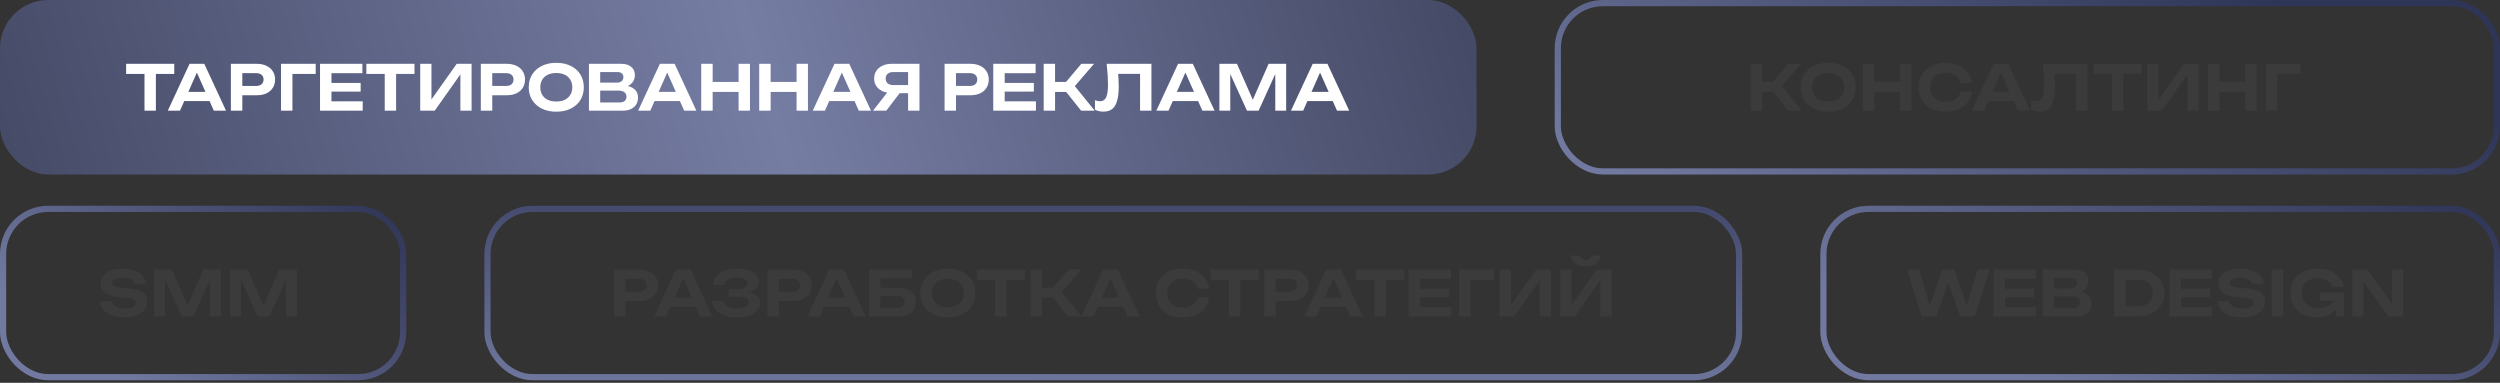
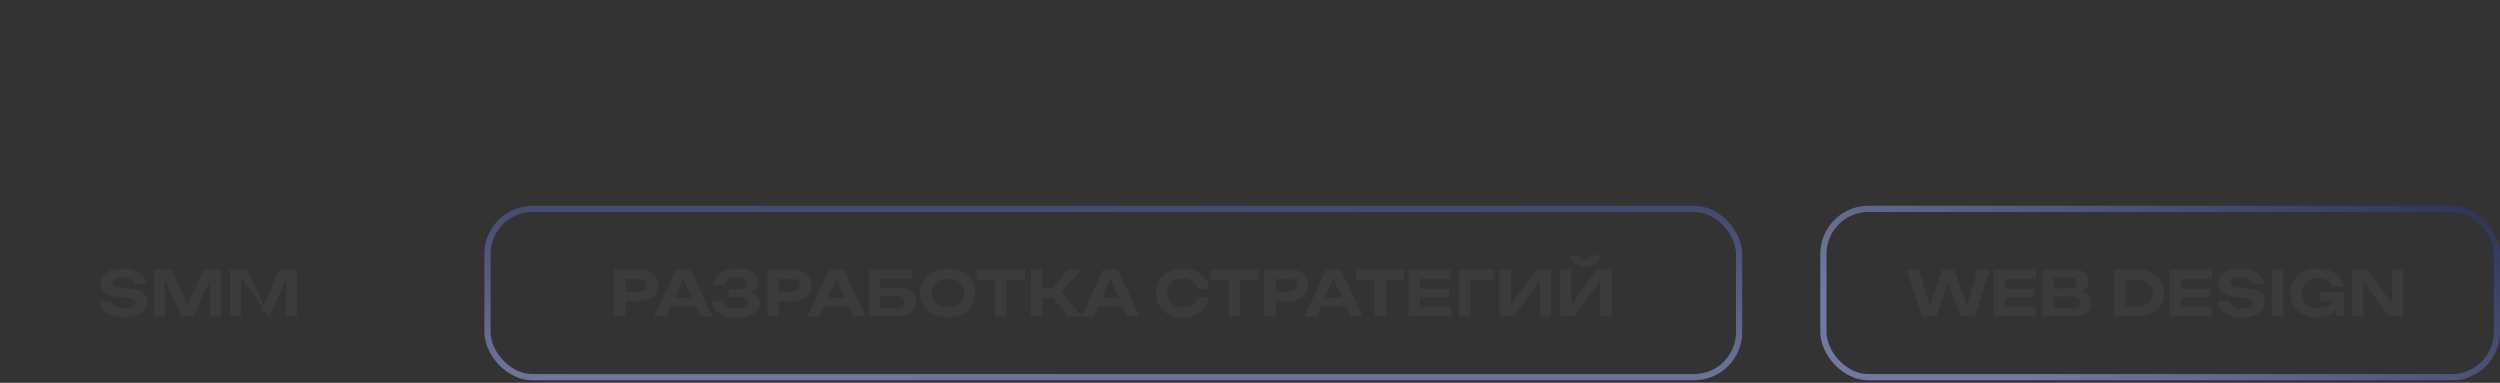
<svg xmlns="http://www.w3.org/2000/svg" width="320" height="49" viewBox="0 0 320 49" fill="none">
  <rect x="0" y="0" width="320" height="49" fill="#333333" stroke="none" />
-   <rect width="189" height="22.337" rx="6.169" fill="url(#paint0_linear_3847_385)" />
-   <path d="M18.496 8.817H19.952V14.169H18.496V8.817ZM16.144 8.169H22.304V9.465H16.144V8.169ZM23.101 12.937V11.761H27.245V12.937H23.101ZM26.149 8.169L28.933 14.169H27.373L24.973 8.777H25.429L23.037 14.169H21.477L24.261 8.169H26.149ZM32.857 8.169C33.348 8.169 33.766 8.254 34.113 8.425C34.465 8.59 34.734 8.825 34.921 9.129C35.113 9.427 35.209 9.777 35.209 10.177C35.209 10.582 35.113 10.937 34.921 11.241C34.734 11.539 34.465 11.774 34.113 11.945C33.766 12.11 33.348 12.193 32.857 12.193H30.225V11.001H32.785C33.084 11.001 33.316 10.929 33.481 10.785C33.652 10.635 33.737 10.433 33.737 10.177C33.737 9.921 33.652 9.721 33.481 9.577C33.316 9.433 33.084 9.361 32.785 9.361H30.361L31.017 8.673V14.169H29.553V8.169H32.857ZM40.407 8.169V9.465H36.767L37.431 8.809V14.169H35.967V8.169H40.407ZM46.163 10.617V11.721H41.587V10.617H46.163ZM42.427 11.169V13.673L41.811 12.969H46.427V14.169H40.963V11.169V8.169H46.387V9.369H41.811L42.427 8.665V11.169ZM49.246 8.817H50.702V14.169H49.246V8.817ZM46.894 8.169H53.054V9.465H46.894V8.169ZM53.787 14.169V8.169H55.227V13.417L54.795 13.337L58.459 8.169H60.363V14.169H58.931V8.841L59.355 8.921L55.643 14.169H53.787ZM64.849 8.169C65.34 8.169 65.758 8.254 66.105 8.425C66.457 8.59 66.727 8.825 66.913 9.129C67.105 9.427 67.201 9.777 67.201 10.177C67.201 10.582 67.105 10.937 66.913 11.241C66.727 11.539 66.457 11.774 66.105 11.945C65.758 12.11 65.34 12.193 64.849 12.193H62.217V11.001H64.777C65.076 11.001 65.308 10.929 65.473 10.785C65.644 10.635 65.729 10.433 65.729 10.177C65.729 9.921 65.644 9.721 65.473 9.577C65.308 9.433 65.076 9.361 64.777 9.361H62.353L63.009 8.673V14.169H61.545V8.169H64.849ZM71.207 14.297C70.503 14.297 69.887 14.166 69.359 13.905C68.831 13.643 68.418 13.278 68.119 12.809C67.826 12.339 67.679 11.793 67.679 11.169C67.679 10.545 67.826 9.998 68.119 9.529C68.418 9.059 68.831 8.694 69.359 8.433C69.887 8.171 70.503 8.041 71.207 8.041C71.906 8.041 72.519 8.171 73.047 8.433C73.581 8.694 73.994 9.059 74.287 9.529C74.581 9.998 74.727 10.545 74.727 11.169C74.727 11.793 74.581 12.339 74.287 12.809C73.994 13.278 73.581 13.643 73.047 13.905C72.519 14.166 71.906 14.297 71.207 14.297ZM71.207 12.993C71.629 12.993 71.991 12.921 72.295 12.777C72.599 12.627 72.834 12.417 72.999 12.145C73.17 11.867 73.255 11.542 73.255 11.169C73.255 10.795 73.17 10.473 72.999 10.201C72.834 9.923 72.599 9.713 72.295 9.569C71.991 9.419 71.629 9.345 71.207 9.345C70.786 9.345 70.421 9.419 70.111 9.569C69.807 9.713 69.573 9.923 69.407 10.201C69.242 10.473 69.159 10.795 69.159 11.169C69.159 11.542 69.242 11.867 69.407 12.145C69.573 12.417 69.807 12.627 70.111 12.777C70.421 12.921 70.786 12.993 71.207 12.993ZM79.497 11.217L79.625 10.929C80.089 10.939 80.473 11.014 80.777 11.153C81.081 11.286 81.305 11.467 81.449 11.697C81.593 11.926 81.665 12.193 81.665 12.497C81.665 12.817 81.59 13.105 81.441 13.361C81.291 13.611 81.067 13.809 80.769 13.953C80.475 14.097 80.107 14.169 79.665 14.169H75.385V11.089V8.169H79.513C80.067 8.169 80.497 8.299 80.801 8.561C81.11 8.817 81.265 9.171 81.265 9.625C81.265 9.875 81.206 10.115 81.089 10.345C80.977 10.569 80.79 10.761 80.529 10.921C80.273 11.075 79.929 11.174 79.497 11.217ZM76.825 13.809L76.273 13.113H79.337C79.603 13.113 79.811 13.049 79.961 12.921C80.115 12.793 80.193 12.611 80.193 12.377C80.193 12.142 80.107 11.955 79.937 11.817C79.766 11.673 79.515 11.601 79.185 11.601H76.257V10.577H79.001C79.23 10.577 79.419 10.513 79.569 10.385C79.718 10.257 79.793 10.078 79.793 9.849C79.793 9.667 79.729 9.518 79.601 9.401C79.473 9.283 79.289 9.225 79.049 9.225H76.273L76.825 8.529V11.089V13.809ZM83.304 12.937V11.761H87.448V12.937H83.304ZM86.352 8.169L89.136 14.169H87.576L85.176 8.777H85.632L83.24 14.169H81.68L84.464 8.169H86.352ZM89.756 8.169H91.22V14.169H89.756V8.169ZM94.54 8.169H95.996V14.169H94.54V8.169ZM90.564 10.489H95.164V11.769H90.564V10.489ZM97.178 8.169H98.642V14.169H97.178V8.169ZM101.962 8.169H103.418V14.169H101.962V8.169ZM97.986 10.489H102.586V11.769H97.986V10.489ZM105.656 12.937V11.761H109.8V12.937H105.656ZM108.704 8.169L111.488 14.169H109.928L107.528 8.777H107.984L105.592 14.169H104.032L106.816 8.169H108.704ZM116.692 10.889V11.929H114.132L114.124 11.897C113.681 11.897 113.292 11.822 112.956 11.673C112.625 11.518 112.364 11.302 112.172 11.025C111.985 10.747 111.892 10.422 111.892 10.049C111.892 9.675 111.985 9.347 112.172 9.065C112.364 8.782 112.625 8.563 112.956 8.409C113.292 8.249 113.681 8.169 114.124 8.169H117.692V14.169H116.236V8.569L116.892 9.225H114.324C114.025 9.225 113.79 9.299 113.62 9.449C113.449 9.593 113.364 9.793 113.364 10.049C113.364 10.31 113.449 10.515 113.62 10.665C113.79 10.814 114.025 10.889 114.324 10.889H116.692ZM115.588 11.361L113.444 14.169H111.748L113.94 11.361H115.588ZM124.209 8.169C124.699 8.169 125.118 8.254 125.465 8.425C125.817 8.59 126.086 8.825 126.273 9.129C126.465 9.427 126.561 9.777 126.561 10.177C126.561 10.582 126.465 10.937 126.273 11.241C126.086 11.539 125.817 11.774 125.465 11.945C125.118 12.11 124.699 12.193 124.209 12.193H121.577V11.001H124.137C124.435 11.001 124.667 10.929 124.832 10.785C125.003 10.635 125.089 10.433 125.089 10.177C125.089 9.921 125.003 9.721 124.832 9.577C124.667 9.433 124.435 9.361 124.137 9.361H121.713L122.368 8.673V14.169H120.905V8.169H124.209ZM132.335 10.617V11.721H127.759V10.617H132.335ZM128.599 11.169V13.673L127.983 12.969H132.599V14.169H127.135V11.169V8.169H132.559V9.369H127.983L128.599 8.665V11.169ZM133.592 14.169V8.169H135.048V14.169H133.592ZM135.936 11.097L138.408 8.169H140.04L137.576 11.025L140.128 14.169H138.384L135.936 11.097ZM134.4 10.489H137.344V11.769H134.4V10.489ZM141.655 8.169H147.383V14.169H145.927V8.801L146.583 9.457H142.471L143.087 8.977C143.124 9.355 143.151 9.718 143.167 10.065C143.188 10.406 143.199 10.729 143.199 11.033C143.199 11.795 143.129 12.417 142.991 12.897C142.857 13.371 142.647 13.723 142.359 13.953C142.076 14.177 141.703 14.289 141.239 14.289C141.047 14.289 140.855 14.267 140.663 14.225C140.476 14.182 140.308 14.121 140.159 14.041V12.825C140.388 12.915 140.601 12.961 140.799 12.961C141.161 12.961 141.423 12.795 141.583 12.465C141.743 12.129 141.823 11.582 141.823 10.825C141.823 10.478 141.809 10.083 141.783 9.641C141.756 9.193 141.713 8.702 141.655 8.169ZM149.632 12.937V11.761H153.776V12.937H149.632ZM152.68 8.169L155.464 14.169H153.904L151.504 8.777H151.96L149.568 14.169H148.008L150.792 8.169H152.68ZM164.628 8.169V14.169H163.236V8.673L163.588 8.697L161.1 14.169H159.612L157.132 8.713L157.476 8.681V14.169H156.084V8.169H158.332L160.66 13.449H160.06L162.38 8.169H164.628ZM166.867 12.937V11.761H171.011V12.937H166.867ZM169.915 8.169L172.699 14.169H171.139L168.739 8.777H169.195L166.803 14.169H165.243L168.027 8.169H169.915Z" fill="white" />
-   <rect x="199.396" y="0.396" width="120.209" height="21.546" rx="5.773" stroke="url(#paint1_linear_3847_385)" stroke-width="0.791" />
-   <path d="M224.092 14.169V8.169H225.548V14.169H224.092ZM226.436 11.097L228.908 8.169H230.54L228.076 11.025L230.628 14.169H228.884L226.436 11.097ZM224.9 10.489H227.844V11.769H224.9V10.489ZM234.012 14.297C233.308 14.297 232.692 14.166 232.164 13.905C231.636 13.643 231.223 13.278 230.924 12.809C230.631 12.339 230.484 11.793 230.484 11.169C230.484 10.545 230.631 9.998 230.924 9.529C231.223 9.059 231.636 8.694 232.164 8.433C232.692 8.171 233.308 8.041 234.012 8.041C234.711 8.041 235.324 8.171 235.852 8.433C236.385 8.694 236.799 9.059 237.092 9.529C237.385 9.998 237.532 10.545 237.532 11.169C237.532 11.793 237.385 12.339 237.092 12.809C236.799 13.278 236.385 13.643 235.852 13.905C235.324 14.166 234.711 14.297 234.012 14.297ZM234.012 12.993C234.433 12.993 234.796 12.921 235.1 12.777C235.404 12.627 235.639 12.417 235.804 12.145C235.975 11.867 236.06 11.542 236.06 11.169C236.06 10.795 235.975 10.473 235.804 10.201C235.639 9.923 235.404 9.713 235.1 9.569C234.796 9.419 234.433 9.345 234.012 9.345C233.591 9.345 233.225 9.419 232.916 9.569C232.612 9.713 232.377 9.923 232.212 10.201C232.047 10.473 231.964 10.795 231.964 11.169C231.964 11.542 232.047 11.867 232.212 12.145C232.377 12.417 232.612 12.627 232.916 12.777C233.225 12.921 233.591 12.993 234.012 12.993ZM238.436 8.169H239.9V14.169H238.436V8.169ZM243.22 8.169H244.676V14.169H243.22V8.169ZM239.244 10.489H243.844V11.769H239.244V10.489ZM252.418 11.705C252.359 12.217 252.18 12.667 251.882 13.057C251.583 13.446 251.188 13.75 250.698 13.969C250.212 14.187 249.658 14.297 249.034 14.297C248.346 14.297 247.743 14.166 247.226 13.905C246.708 13.643 246.306 13.278 246.018 12.809C245.73 12.339 245.586 11.793 245.586 11.169C245.586 10.545 245.73 9.998 246.018 9.529C246.306 9.059 246.708 8.694 247.226 8.433C247.743 8.171 248.346 8.041 249.034 8.041C249.658 8.041 250.212 8.15 250.698 8.369C251.188 8.587 251.583 8.891 251.882 9.281C252.18 9.665 252.359 10.115 252.418 10.633H250.946C250.892 10.361 250.78 10.126 250.61 9.929C250.444 9.731 250.228 9.579 249.962 9.473C249.695 9.366 249.383 9.313 249.026 9.313C248.62 9.313 248.271 9.387 247.978 9.537C247.684 9.686 247.458 9.902 247.298 10.185C247.138 10.462 247.058 10.79 247.058 11.169C247.058 11.547 247.138 11.875 247.298 12.153C247.458 12.43 247.684 12.646 247.978 12.801C248.271 12.95 248.62 13.025 249.026 13.025C249.383 13.025 249.695 12.974 249.962 12.873C250.228 12.766 250.444 12.614 250.61 12.417C250.78 12.219 250.892 11.982 250.946 11.705H252.418ZM254.023 12.937V11.761H258.167V12.937H254.023ZM257.071 8.169L259.855 14.169H258.295L255.895 8.777H256.351L253.959 14.169H252.399L255.183 8.169H257.071ZM261.483 8.169H267.211V14.169H265.755V8.801L266.411 9.457H262.299L262.915 8.977C262.952 9.355 262.979 9.718 262.995 10.065C263.016 10.406 263.027 10.729 263.027 11.033C263.027 11.795 262.957 12.417 262.819 12.897C262.685 13.371 262.475 13.723 262.187 13.953C261.904 14.177 261.531 14.289 261.067 14.289C260.875 14.289 260.683 14.267 260.491 14.225C260.304 14.182 260.136 14.121 259.987 14.041V12.825C260.216 12.915 260.429 12.961 260.627 12.961C260.989 12.961 261.251 12.795 261.411 12.465C261.571 12.129 261.651 11.582 261.651 10.825C261.651 10.478 261.637 10.083 261.611 9.641C261.584 9.193 261.541 8.702 261.483 8.169ZM270.309 8.817H271.765V14.169H270.309V8.817ZM267.957 8.169H274.117V9.465H267.957V8.169ZM274.85 14.169V8.169H276.29V13.417L275.858 13.337L279.522 8.169H281.426V14.169H279.994V8.841L280.418 8.921L276.706 14.169H274.85ZM282.608 8.169H284.072V14.169H282.608V8.169ZM287.392 8.169H288.848V14.169H287.392V8.169ZM283.416 10.489H288.016V11.769H283.416V10.489ZM294.47 8.169V9.465H290.83L291.493 8.809V14.169H290.03V8.169H294.47Z" fill="#3B3B3B" />
-   <rect x="0.396" y="26.733" width="51.209" height="21.546" rx="5.773" stroke="url(#paint2_linear_3847_385)" stroke-width="0.791" />
-   <path d="M12.796 38.546H14.276C14.303 38.738 14.385 38.906 14.524 39.05C14.668 39.189 14.857 39.298 15.092 39.378C15.332 39.453 15.609 39.49 15.924 39.49C16.377 39.49 16.732 39.426 16.988 39.298C17.249 39.17 17.38 38.991 17.38 38.762C17.38 38.586 17.305 38.45 17.156 38.354C17.007 38.253 16.727 38.181 16.316 38.138L15.148 38.01C14.348 37.93 13.769 37.746 13.412 37.458C13.06 37.17 12.884 36.773 12.884 36.266C12.884 35.866 13.001 35.527 13.236 35.25C13.471 34.967 13.801 34.751 14.228 34.602C14.655 34.453 15.156 34.378 15.732 34.378C16.297 34.378 16.796 34.461 17.228 34.626C17.665 34.791 18.012 35.021 18.268 35.314C18.529 35.602 18.673 35.943 18.7 36.338H17.212C17.191 36.173 17.116 36.031 16.988 35.914C16.865 35.791 16.695 35.695 16.476 35.626C16.257 35.557 15.999 35.522 15.7 35.522C15.289 35.522 14.961 35.583 14.716 35.706C14.476 35.823 14.356 35.991 14.356 36.21C14.356 36.375 14.425 36.506 14.564 36.602C14.708 36.693 14.967 36.762 15.34 36.81L16.58 36.946C17.135 37.005 17.577 37.101 17.908 37.234C18.244 37.362 18.484 37.538 18.628 37.762C18.777 37.981 18.852 38.261 18.852 38.602C18.852 39.007 18.729 39.365 18.484 39.674C18.239 39.978 17.895 40.215 17.452 40.386C17.009 40.551 16.492 40.634 15.9 40.634C15.292 40.634 14.759 40.546 14.3 40.37C13.841 40.194 13.479 39.951 13.212 39.642C12.951 39.327 12.812 38.962 12.796 38.546ZM28.277 34.506V40.506H26.885V35.01L27.237 35.034L24.749 40.506H23.261L20.781 35.05L21.125 35.018V40.506H19.733V34.506H21.981L24.309 39.786H23.709L26.029 34.506H28.277ZM38.003 34.506V40.506H36.611V35.01L36.963 35.034L34.475 40.506H32.987L30.507 35.05L30.851 35.018V40.506H29.459V34.506H31.707L34.035 39.786H33.435L35.755 34.506H38.003Z" fill="#3B3B3B" />
+   <path d="M12.796 38.546H14.276C14.303 38.738 14.385 38.906 14.524 39.05C14.668 39.189 14.857 39.298 15.092 39.378C15.332 39.453 15.609 39.49 15.924 39.49C16.377 39.49 16.732 39.426 16.988 39.298C17.249 39.17 17.38 38.991 17.38 38.762C17.38 38.586 17.305 38.45 17.156 38.354C17.007 38.253 16.727 38.181 16.316 38.138L15.148 38.01C14.348 37.93 13.769 37.746 13.412 37.458C13.06 37.17 12.884 36.773 12.884 36.266C12.884 35.866 13.001 35.527 13.236 35.25C13.471 34.967 13.801 34.751 14.228 34.602C14.655 34.453 15.156 34.378 15.732 34.378C16.297 34.378 16.796 34.461 17.228 34.626C17.665 34.791 18.012 35.021 18.268 35.314C18.529 35.602 18.673 35.943 18.7 36.338H17.212C17.191 36.173 17.116 36.031 16.988 35.914C16.865 35.791 16.695 35.695 16.476 35.626C16.257 35.557 15.999 35.522 15.7 35.522C15.289 35.522 14.961 35.583 14.716 35.706C14.476 35.823 14.356 35.991 14.356 36.21C14.356 36.375 14.425 36.506 14.564 36.602C14.708 36.693 14.967 36.762 15.34 36.81L16.58 36.946C17.135 37.005 17.577 37.101 17.908 37.234C18.244 37.362 18.484 37.538 18.628 37.762C18.777 37.981 18.852 38.261 18.852 38.602C18.852 39.007 18.729 39.365 18.484 39.674C18.239 39.978 17.895 40.215 17.452 40.386C17.009 40.551 16.492 40.634 15.9 40.634C15.292 40.634 14.759 40.546 14.3 40.37C13.841 40.194 13.479 39.951 13.212 39.642C12.951 39.327 12.812 38.962 12.796 38.546ZM28.277 34.506V40.506H26.885V35.01L27.237 35.034L24.749 40.506H23.261L20.781 35.05L21.125 35.018V40.506H19.733V34.506H21.981L24.309 39.786H23.709L26.029 34.506H28.277ZM38.003 34.506V40.506H36.611V35.01L36.963 35.034L34.475 40.506L30.507 35.05L30.851 35.018V40.506H29.459V34.506H31.707L34.035 39.786H33.435L35.755 34.506H38.003Z" fill="#3B3B3B" />
  <rect x="62.396" y="26.733" width="160.209" height="21.546" rx="5.773" stroke="url(#paint3_linear_3847_385)" stroke-width="0.791" />
  <path d="M81.896 34.506C82.387 34.506 82.805 34.591 83.152 34.762C83.504 34.927 83.773 35.162 83.96 35.466C84.152 35.765 84.248 36.114 84.248 36.514C84.248 36.919 84.152 37.274 83.96 37.578C83.773 37.877 83.504 38.111 83.152 38.282C82.805 38.447 82.387 38.53 81.896 38.53H79.264V37.338H81.824C82.123 37.338 82.355 37.266 82.52 37.122C82.691 36.973 82.776 36.77 82.776 36.514C82.776 36.258 82.691 36.058 82.52 35.914C82.355 35.77 82.123 35.698 81.824 35.698H79.4L80.056 35.01V40.506H78.592V34.506H81.896ZM85.351 39.274V38.098H89.495V39.274H85.351ZM88.399 34.506L91.183 40.506H89.623L87.223 35.114H87.679L85.287 40.506H83.727L86.511 34.506H88.399ZM94.289 40.634C93.665 40.634 93.121 40.546 92.657 40.37C92.193 40.194 91.831 39.946 91.569 39.626C91.308 39.306 91.167 38.927 91.145 38.49H92.601C92.649 38.815 92.815 39.066 93.097 39.242C93.38 39.413 93.777 39.498 94.289 39.498C94.769 39.498 95.14 39.429 95.401 39.29C95.668 39.151 95.801 38.946 95.801 38.674C95.801 38.434 95.689 38.261 95.465 38.154C95.241 38.042 94.881 37.986 94.385 37.986H93.249V37.01H94.361C94.655 37.01 94.897 36.981 95.089 36.922C95.281 36.858 95.423 36.77 95.513 36.658C95.604 36.546 95.649 36.421 95.649 36.282C95.649 36.117 95.593 35.978 95.481 35.866C95.375 35.749 95.22 35.661 95.017 35.602C94.815 35.543 94.575 35.514 94.297 35.514C93.833 35.514 93.465 35.599 93.193 35.77C92.927 35.935 92.769 36.167 92.721 36.466H91.273C91.3 36.082 91.436 35.733 91.681 35.418C91.927 35.103 92.276 34.853 92.729 34.666C93.183 34.474 93.727 34.378 94.361 34.378C94.927 34.378 95.415 34.45 95.825 34.594C96.241 34.738 96.564 34.935 96.793 35.186C97.023 35.437 97.137 35.727 97.137 36.058C97.137 36.33 97.055 36.581 96.889 36.81C96.729 37.039 96.479 37.221 96.137 37.354C95.796 37.487 95.353 37.551 94.809 37.546V37.386C95.327 37.365 95.769 37.405 96.137 37.506C96.505 37.602 96.788 37.757 96.985 37.97C97.188 38.178 97.289 38.447 97.289 38.778C97.289 39.146 97.172 39.469 96.937 39.746C96.708 40.023 96.369 40.242 95.921 40.402C95.473 40.557 94.929 40.634 94.289 40.634ZM101.521 34.506C102.012 34.506 102.43 34.591 102.777 34.762C103.129 34.927 103.398 35.162 103.585 35.466C103.777 35.765 103.873 36.114 103.873 36.514C103.873 36.919 103.777 37.274 103.585 37.578C103.398 37.877 103.129 38.111 102.777 38.282C102.43 38.447 102.012 38.53 101.521 38.53H98.889V37.338H101.449C101.748 37.338 101.98 37.266 102.145 37.122C102.316 36.973 102.401 36.77 102.401 36.514C102.401 36.258 102.316 36.058 102.145 35.914C101.98 35.77 101.748 35.698 101.449 35.698H99.025L99.681 35.01V40.506H98.217V34.506H101.521ZM104.976 39.274V38.098H109.12V39.274H104.976ZM108.024 34.506L110.808 40.506H109.248L106.848 35.114H107.304L104.912 40.506H103.352L106.136 34.506H108.024ZM111.94 36.826H115.06C115.545 36.826 115.948 36.903 116.268 37.058C116.593 37.213 116.836 37.429 116.996 37.706C117.156 37.978 117.236 38.301 117.236 38.674C117.236 39.042 117.148 39.365 116.972 39.642C116.801 39.914 116.553 40.127 116.228 40.282C115.903 40.431 115.513 40.506 115.06 40.506H111.244V37.37V34.506H116.764V35.642H112.148L112.684 34.946V37.346V40.106L112.116 39.418H114.884C115.161 39.418 115.38 39.349 115.54 39.21C115.7 39.071 115.78 38.879 115.78 38.634C115.78 38.394 115.697 38.205 115.532 38.066C115.372 37.922 115.153 37.85 114.876 37.85H111.94V36.826ZM121.324 40.634C120.62 40.634 120.004 40.503 119.476 40.242C118.948 39.981 118.535 39.615 118.236 39.146C117.943 38.677 117.796 38.13 117.796 37.506C117.796 36.882 117.943 36.335 118.236 35.866C118.535 35.397 118.948 35.031 119.476 34.77C120.004 34.509 120.62 34.378 121.324 34.378C122.023 34.378 122.636 34.509 123.164 34.77C123.698 35.031 124.111 35.397 124.404 35.866C124.698 36.335 124.844 36.882 124.844 37.506C124.844 38.13 124.698 38.677 124.404 39.146C124.111 39.615 123.698 39.981 123.164 40.242C122.636 40.503 122.023 40.634 121.324 40.634ZM121.324 39.33C121.746 39.33 122.108 39.258 122.412 39.114C122.716 38.965 122.951 38.754 123.116 38.482C123.287 38.205 123.372 37.879 123.372 37.506C123.372 37.133 123.287 36.81 123.116 36.538C122.951 36.261 122.716 36.05 122.412 35.906C122.108 35.757 121.746 35.682 121.324 35.682C120.903 35.682 120.538 35.757 120.228 35.906C119.924 36.05 119.69 36.261 119.524 36.538C119.359 36.81 119.276 37.133 119.276 37.506C119.276 37.879 119.359 38.205 119.524 38.482C119.69 38.754 119.924 38.965 120.228 39.114C120.538 39.258 120.903 39.33 121.324 39.33ZM127.387 35.154H128.843V40.506H127.387V35.154ZM125.035 34.506H131.195V35.802H125.035V34.506ZM131.928 40.506V34.506H133.384V40.506H131.928ZM134.272 37.434L136.744 34.506H138.376L135.912 37.362L138.464 40.506H136.72L134.272 37.434ZM132.736 36.826H135.68V38.106H132.736V36.826ZM140.039 39.274V38.098H144.183V39.274H140.039ZM143.087 34.506L145.871 40.506H144.311L141.911 35.114H142.367L139.975 40.506H138.415L141.199 34.506H143.087ZM154.777 38.042C154.718 38.554 154.54 39.005 154.241 39.394C153.942 39.783 153.548 40.087 153.057 40.306C152.572 40.525 152.017 40.634 151.393 40.634C150.705 40.634 150.102 40.503 149.585 40.242C149.068 39.981 148.665 39.615 148.377 39.146C148.089 38.677 147.945 38.13 147.945 37.506C147.945 36.882 148.089 36.335 148.377 35.866C148.665 35.397 149.068 35.031 149.585 34.77C150.102 34.509 150.705 34.378 151.393 34.378C152.017 34.378 152.572 34.487 153.057 34.706C153.548 34.925 153.942 35.229 154.241 35.618C154.54 36.002 154.718 36.453 154.777 36.97H153.305C153.252 36.698 153.14 36.463 152.969 36.266C152.804 36.069 152.588 35.917 152.321 35.81C152.054 35.703 151.742 35.65 151.385 35.65C150.98 35.65 150.63 35.725 150.337 35.874C150.044 36.023 149.817 36.239 149.657 36.522C149.497 36.799 149.417 37.127 149.417 37.506C149.417 37.885 149.497 38.213 149.657 38.49C149.817 38.767 150.044 38.983 150.337 39.138C150.63 39.287 150.98 39.362 151.385 39.362C151.742 39.362 152.054 39.311 152.321 39.21C152.588 39.103 152.804 38.951 152.969 38.754C153.14 38.557 153.252 38.319 153.305 38.042H154.777ZM157.285 35.154H158.741V40.506H157.285V35.154ZM154.933 34.506H161.093V35.802H154.933V34.506ZM165.13 34.506C165.621 34.506 166.04 34.591 166.386 34.762C166.738 34.927 167.008 35.162 167.194 35.466C167.386 35.765 167.482 36.114 167.482 36.514C167.482 36.919 167.386 37.274 167.194 37.578C167.008 37.877 166.738 38.111 166.386 38.282C166.04 38.447 165.621 38.53 165.13 38.53H162.498V37.338H165.058C165.357 37.338 165.589 37.266 165.754 37.122C165.925 36.973 166.01 36.77 166.01 36.514C166.01 36.258 165.925 36.058 165.754 35.914C165.589 35.77 165.357 35.698 165.058 35.698H162.634L163.29 35.01V40.506H161.826V34.506H165.13ZM168.586 39.274V38.098H172.73V39.274H168.586ZM171.634 34.506L174.418 40.506H172.858L170.458 35.114H170.914L168.522 40.506H166.962L169.746 34.506H171.634ZM175.949 35.154H177.405V40.506H175.949V35.154ZM173.597 34.506H179.757V35.802H173.597V34.506ZM185.506 36.954V38.058H180.93V36.954H185.506ZM181.77 37.506V40.01L181.154 39.306H185.77V40.506H180.306V37.506V34.506H185.73V35.706H181.154L181.77 35.002V37.506ZM191.204 34.506V35.802H187.564L188.228 35.146V40.506H186.764V34.506H191.204ZM191.944 40.506V34.506H193.384V39.754L192.952 39.674L196.616 34.506H198.52V40.506H197.088V35.178L197.512 35.258L193.8 40.506H191.944ZM199.701 40.506V34.506H201.141V39.754L200.709 39.674L204.373 34.506H206.277V40.506H204.845V35.178L205.269 35.258L201.557 40.506H199.701ZM201.013 32.714H202.173C202.237 32.895 202.336 33.034 202.469 33.13C202.603 33.226 202.768 33.274 202.965 33.274C203.168 33.274 203.333 33.226 203.461 33.13C203.595 33.034 203.693 32.895 203.757 32.714H204.917C204.805 33.194 204.576 33.546 204.229 33.77C203.883 33.994 203.461 34.106 202.965 34.106C202.469 34.106 202.048 33.994 201.701 33.77C201.355 33.546 201.125 33.194 201.013 32.714Z" fill="#3B3B3B" />
  <rect x="233.396" y="26.733" width="86.209" height="21.546" rx="5.773" stroke="url(#paint4_linear_3847_385)" stroke-width="0.791" />
  <path d="M252.008 39.898L251.528 39.906L253.136 34.506H254.672L252.776 40.506H250.912L249.072 35.258H249.688L247.856 40.506H245.984L244.096 34.506H245.64L247.24 39.898L246.768 39.89L248.608 34.506H250.16L252.008 39.898ZM260.374 36.954V38.058H255.798V36.954H260.374ZM256.638 37.506V40.01L256.022 39.306H260.638V40.506H255.174V37.506V34.506H260.598V35.706H256.022L256.638 35.002V37.506ZM265.559 37.554L265.687 37.266C266.151 37.277 266.535 37.351 266.839 37.49C267.143 37.623 267.367 37.805 267.511 38.034C267.655 38.263 267.727 38.53 267.727 38.834C267.727 39.154 267.652 39.442 267.503 39.698C267.354 39.949 267.13 40.146 266.831 40.29C266.538 40.434 266.17 40.506 265.727 40.506H261.447V37.426V34.506H265.575C266.13 34.506 266.559 34.637 266.863 34.898C267.172 35.154 267.327 35.509 267.327 35.962C267.327 36.213 267.268 36.453 267.151 36.682C267.039 36.906 266.852 37.098 266.591 37.258C266.335 37.413 265.991 37.511 265.559 37.554ZM262.887 40.146L262.335 39.45H265.399C265.666 39.45 265.874 39.386 266.023 39.258C266.178 39.13 266.255 38.949 266.255 38.714C266.255 38.479 266.17 38.293 265.999 38.154C265.828 38.01 265.578 37.938 265.247 37.938H262.319V36.914H265.063C265.292 36.914 265.482 36.85 265.631 36.722C265.78 36.594 265.855 36.415 265.855 36.186C265.855 36.005 265.791 35.855 265.663 35.738C265.535 35.621 265.351 35.562 265.111 35.562H262.335L262.887 34.866V37.426V40.146ZM273.527 34.506C274.231 34.506 274.845 34.631 275.367 34.882C275.895 35.133 276.306 35.482 276.599 35.93C276.898 36.378 277.047 36.903 277.047 37.506C277.047 38.103 276.898 38.629 276.599 39.082C276.306 39.53 275.895 39.879 275.367 40.13C274.845 40.381 274.231 40.506 273.527 40.506H270.623V34.506H273.527ZM272.079 39.914L271.359 39.21H273.631C274.026 39.21 274.367 39.141 274.655 39.002C274.949 38.858 275.173 38.658 275.327 38.402C275.487 38.146 275.567 37.847 275.567 37.506C275.567 37.159 275.487 36.861 275.327 36.61C275.173 36.354 274.949 36.157 274.655 36.018C274.367 35.874 274.026 35.802 273.631 35.802H271.359L272.079 35.098V39.914ZM282.897 36.954V38.058H278.321V36.954H282.897ZM279.161 37.506V40.01L278.545 39.306H283.161V40.506H277.697V37.506V34.506H283.121V35.706H278.545L279.161 35.002V37.506ZM283.859 38.546H285.339C285.365 38.738 285.448 38.906 285.587 39.05C285.731 39.189 285.92 39.298 286.155 39.378C286.395 39.453 286.672 39.49 286.987 39.49C287.44 39.49 287.795 39.426 288.051 39.298C288.312 39.17 288.443 38.991 288.443 38.762C288.443 38.586 288.368 38.45 288.219 38.354C288.069 38.253 287.789 38.181 287.379 38.138L286.211 38.01C285.411 37.93 284.832 37.746 284.475 37.458C284.123 37.17 283.947 36.773 283.947 36.266C283.947 35.866 284.064 35.527 284.299 35.25C284.533 34.967 284.864 34.751 285.291 34.602C285.717 34.453 286.219 34.378 286.795 34.378C287.36 34.378 287.859 34.461 288.291 34.626C288.728 34.791 289.075 35.021 289.331 35.314C289.592 35.602 289.736 35.943 289.763 36.338H288.275C288.253 36.173 288.179 36.031 288.051 35.914C287.928 35.791 287.757 35.695 287.539 35.626C287.32 35.557 287.061 35.522 286.763 35.522C286.352 35.522 286.024 35.583 285.779 35.706C285.539 35.823 285.419 35.991 285.419 36.21C285.419 36.375 285.488 36.506 285.627 36.602C285.771 36.693 286.029 36.762 286.403 36.81L287.643 36.946C288.197 37.005 288.64 37.101 288.971 37.234C289.307 37.362 289.547 37.538 289.691 37.762C289.84 37.981 289.915 38.261 289.915 38.602C289.915 39.007 289.792 39.365 289.547 39.674C289.301 39.978 288.957 40.215 288.515 40.386C288.072 40.551 287.555 40.634 286.963 40.634C286.355 40.634 285.821 40.546 285.363 40.37C284.904 40.194 284.541 39.951 284.275 39.642C284.013 39.327 283.875 38.962 283.859 38.546ZM290.795 34.506H292.259V40.506H290.795V34.506ZM299.548 37.906C299.537 38.269 299.465 38.615 299.332 38.946C299.198 39.271 299.006 39.562 298.756 39.818C298.505 40.069 298.196 40.269 297.828 40.418C297.46 40.562 297.03 40.634 296.54 40.634C296.07 40.634 295.63 40.565 295.22 40.426C294.814 40.282 294.457 40.077 294.148 39.81C293.844 39.543 293.604 39.218 293.428 38.834C293.257 38.445 293.172 38.002 293.172 37.506C293.172 37.01 293.257 36.57 293.428 36.186C293.604 35.797 293.846 35.469 294.156 35.202C294.47 34.935 294.836 34.733 295.252 34.594C295.673 34.45 296.129 34.378 296.62 34.378C297.265 34.378 297.825 34.479 298.3 34.682C298.774 34.885 299.156 35.162 299.444 35.514C299.737 35.866 299.921 36.269 299.996 36.722H298.524C298.47 36.493 298.356 36.295 298.18 36.13C298.009 35.965 297.79 35.837 297.524 35.746C297.262 35.655 296.961 35.61 296.62 35.61C296.214 35.61 295.862 35.685 295.564 35.834C295.27 35.978 295.044 36.191 294.884 36.474C294.724 36.751 294.644 37.095 294.644 37.506C294.644 37.917 294.729 38.266 294.9 38.554C295.07 38.842 295.313 39.061 295.628 39.21C295.942 39.359 296.316 39.434 296.748 39.434C297.164 39.434 297.529 39.37 297.844 39.242C298.158 39.114 298.409 38.933 298.596 38.698C298.782 38.463 298.889 38.181 298.916 37.85L299.548 37.906ZM296.924 38.498V37.45H300.052V40.506H299.012L298.812 38.098L299.108 38.498H296.924ZM306.668 39.522L306.188 39.602V34.506H307.604V40.506H305.764L302.044 35.41L302.524 35.33V40.506H301.108V34.506H303.004L306.668 39.522Z" fill="#3B3B3B" />
  <defs>
    <linearGradient id="paint0_linear_3847_385" x1="184.791" y1="-11.497" x2="4.045" y2="42.984" gradientUnits="userSpaceOnUse">
      <stop stop-color="#444965" />
      <stop offset="0.475" stop-color="#767DA3" />
      <stop offset="1" stop-color="#444965" />
    </linearGradient>
    <linearGradient id="paint1_linear_3847_385" x1="259.5" y1="-16.753" x2="229.159" y2="39.9" gradientUnits="userSpaceOnUse">
      <stop stop-color="#2F3556" />
      <stop offset="0.916" stop-color="#7279A0" />
    </linearGradient>
    <linearGradient id="paint2_linear_3847_385" x1="37.632" y1="16.811" x2="12.222" y2="50.406" gradientUnits="userSpaceOnUse">
      <stop stop-color="#2F3556" />
      <stop offset="0.916" stop-color="#7279A0" />
    </linearGradient>
    <linearGradient id="paint3_linear_3847_385" x1="75.644" y1="14.512" x2="75.31" y2="53.657" gradientUnits="userSpaceOnUse">
      <stop stop-color="#2F3556" />
      <stop offset="0.916" stop-color="#7279A0" />
    </linearGradient>
    <linearGradient id="paint4_linear_3847_385" x1="295.961" y1="16.811" x2="276.137" y2="60.663" gradientUnits="userSpaceOnUse">
      <stop stop-color="#2F3556" />
      <stop offset="0.916" stop-color="#7279A0" />
    </linearGradient>
  </defs>
</svg>